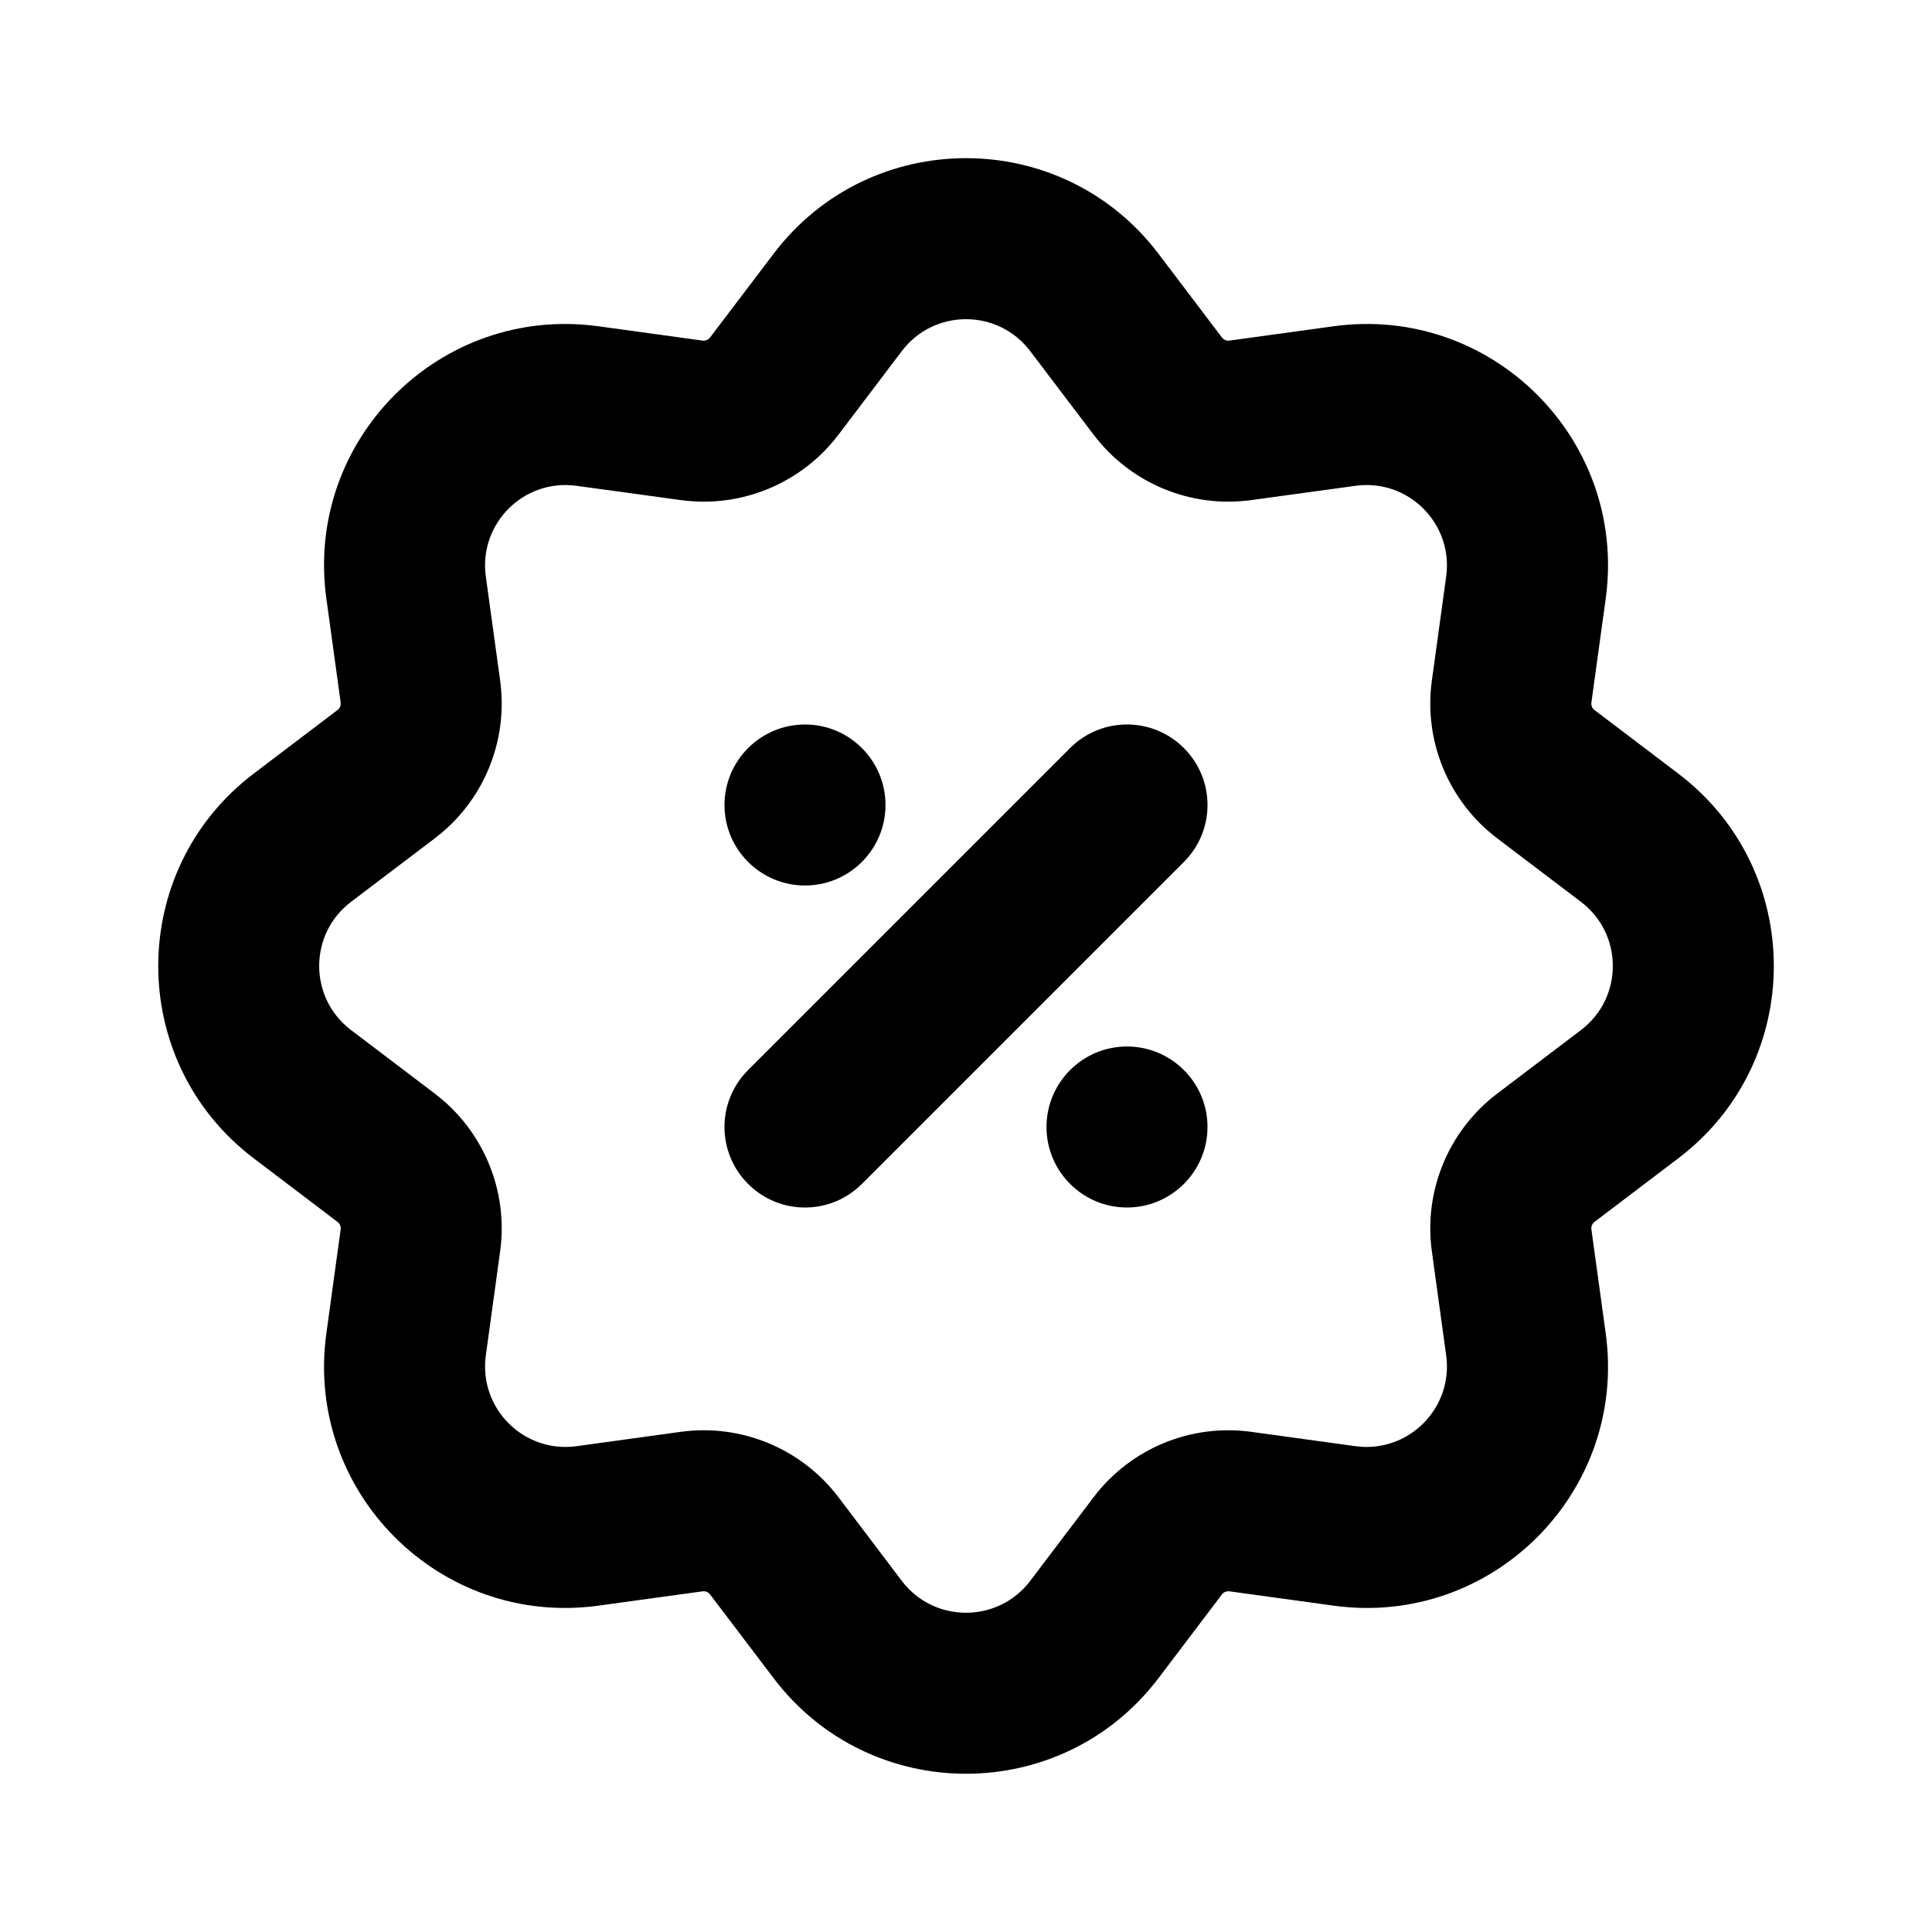
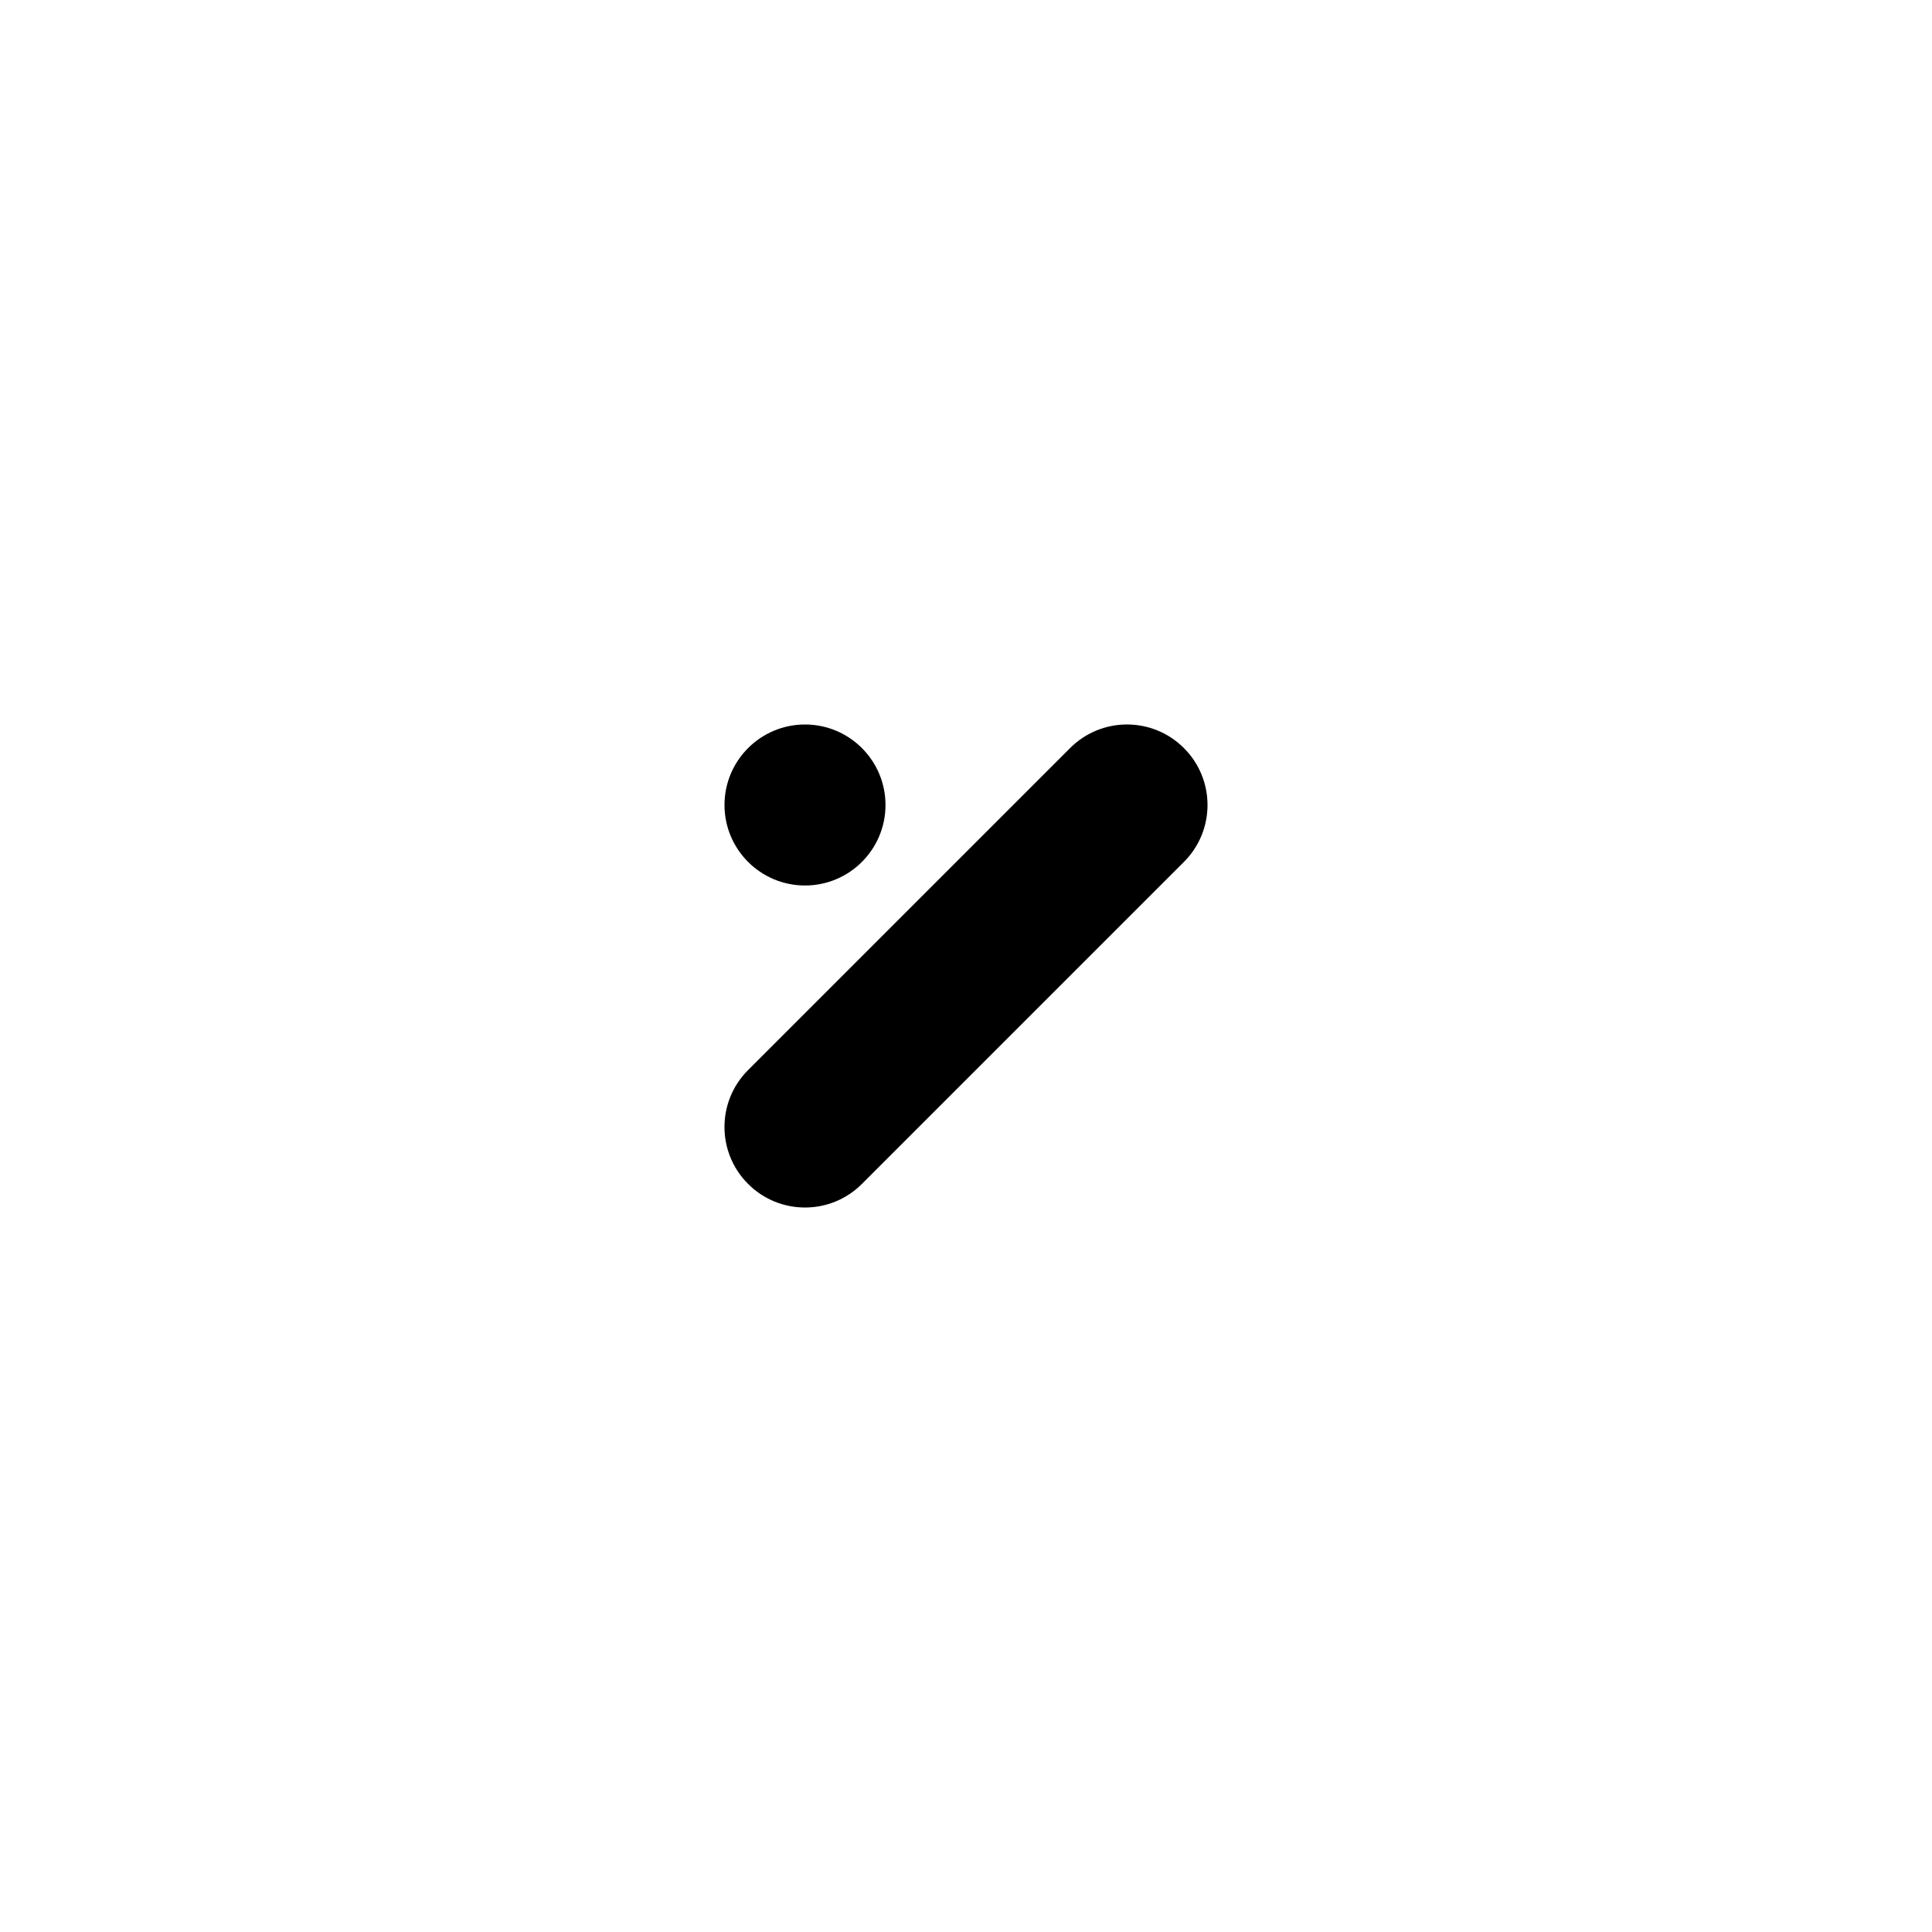
<svg xmlns="http://www.w3.org/2000/svg" width="24" height="24" viewBox="0 0 24 24" fill="none">
-   <path fill-rule="evenodd" clip-rule="evenodd" d="M13.586 5.401L12.797 4.361C12.397 3.833 11.603 3.833 11.203 4.361L10.415 5.401C9.956 6.005 9.207 6.316 8.455 6.212L7.162 6.035C6.506 5.944 5.945 6.505 6.035 7.161L6.213 8.455C6.316 9.206 6.006 9.956 5.401 10.414L4.361 11.203C3.833 11.603 3.833 12.396 4.361 12.796L5.401 13.585C6.006 14.044 6.316 14.793 6.213 15.544L6.035 16.838C5.945 17.494 6.506 18.055 7.162 17.965L8.455 17.787C9.207 17.683 9.956 17.994 10.415 18.598L11.203 19.639C11.603 20.166 12.397 20.166 12.797 19.639L13.586 18.598C14.044 17.994 14.793 17.683 15.545 17.787L16.838 17.965C17.494 18.055 18.055 17.494 17.965 16.838L17.787 15.544C17.684 14.793 17.994 14.044 18.599 13.585L19.639 12.796C20.167 12.396 20.167 11.603 19.639 11.203L18.599 10.414C17.994 9.956 17.684 9.206 17.787 8.455L17.965 7.161C18.055 6.505 17.494 5.944 16.838 6.035L15.545 6.212C14.793 6.316 14.044 6.005 13.586 5.401ZM14.391 3.152C13.19 1.569 10.81 1.569 9.61 3.152L8.821 4.192C8.799 4.221 8.763 4.236 8.728 4.231L7.434 4.053C5.466 3.783 3.783 5.466 4.054 7.434L4.232 8.727C4.236 8.763 4.222 8.799 4.193 8.82L3.153 9.609C1.57 10.81 1.57 13.19 3.153 14.39L4.193 15.179C4.222 15.201 4.236 15.236 4.232 15.272L4.054 16.565C3.783 18.534 5.466 20.217 7.434 19.946L8.728 19.768C8.763 19.763 8.799 19.778 8.821 19.807L9.61 20.847C10.81 22.43 13.19 22.43 14.391 20.847L15.179 19.807C15.201 19.778 15.237 19.763 15.273 19.768L16.566 19.946C18.534 20.217 20.217 18.534 19.947 16.565L19.769 15.272C19.764 15.236 19.779 15.201 19.807 15.179L20.847 14.39C22.431 13.19 22.431 10.81 20.847 9.609L19.807 8.82C19.779 8.799 19.764 8.763 19.769 8.727L19.947 7.434C20.217 5.466 18.534 3.783 16.566 4.053L15.273 4.231C15.237 4.236 15.201 4.221 15.179 4.192L14.391 3.152Z" fill="black" />
  <path d="M14.707 10.707L10.707 14.707C10.317 15.098 9.683 15.098 9.293 14.707C8.902 14.317 8.902 13.683 9.293 13.293L13.293 9.293C13.683 8.902 14.317 8.902 14.707 9.293C15.098 9.683 15.098 10.317 14.707 10.707Z" fill="black" />
  <path d="M11 10C11 10.552 10.552 11 10 11C9.448 11 9 10.552 9 10C9 9.448 9.448 9 10 9C10.552 9 11 9.448 11 10Z" fill="black" />
-   <path d="M13 14C13 14.552 13.448 15 14 15C14.552 15 15 14.552 15 14C15 13.448 14.552 13 14 13C13.448 13 13 13.448 13 14Z" fill="black" />
</svg>